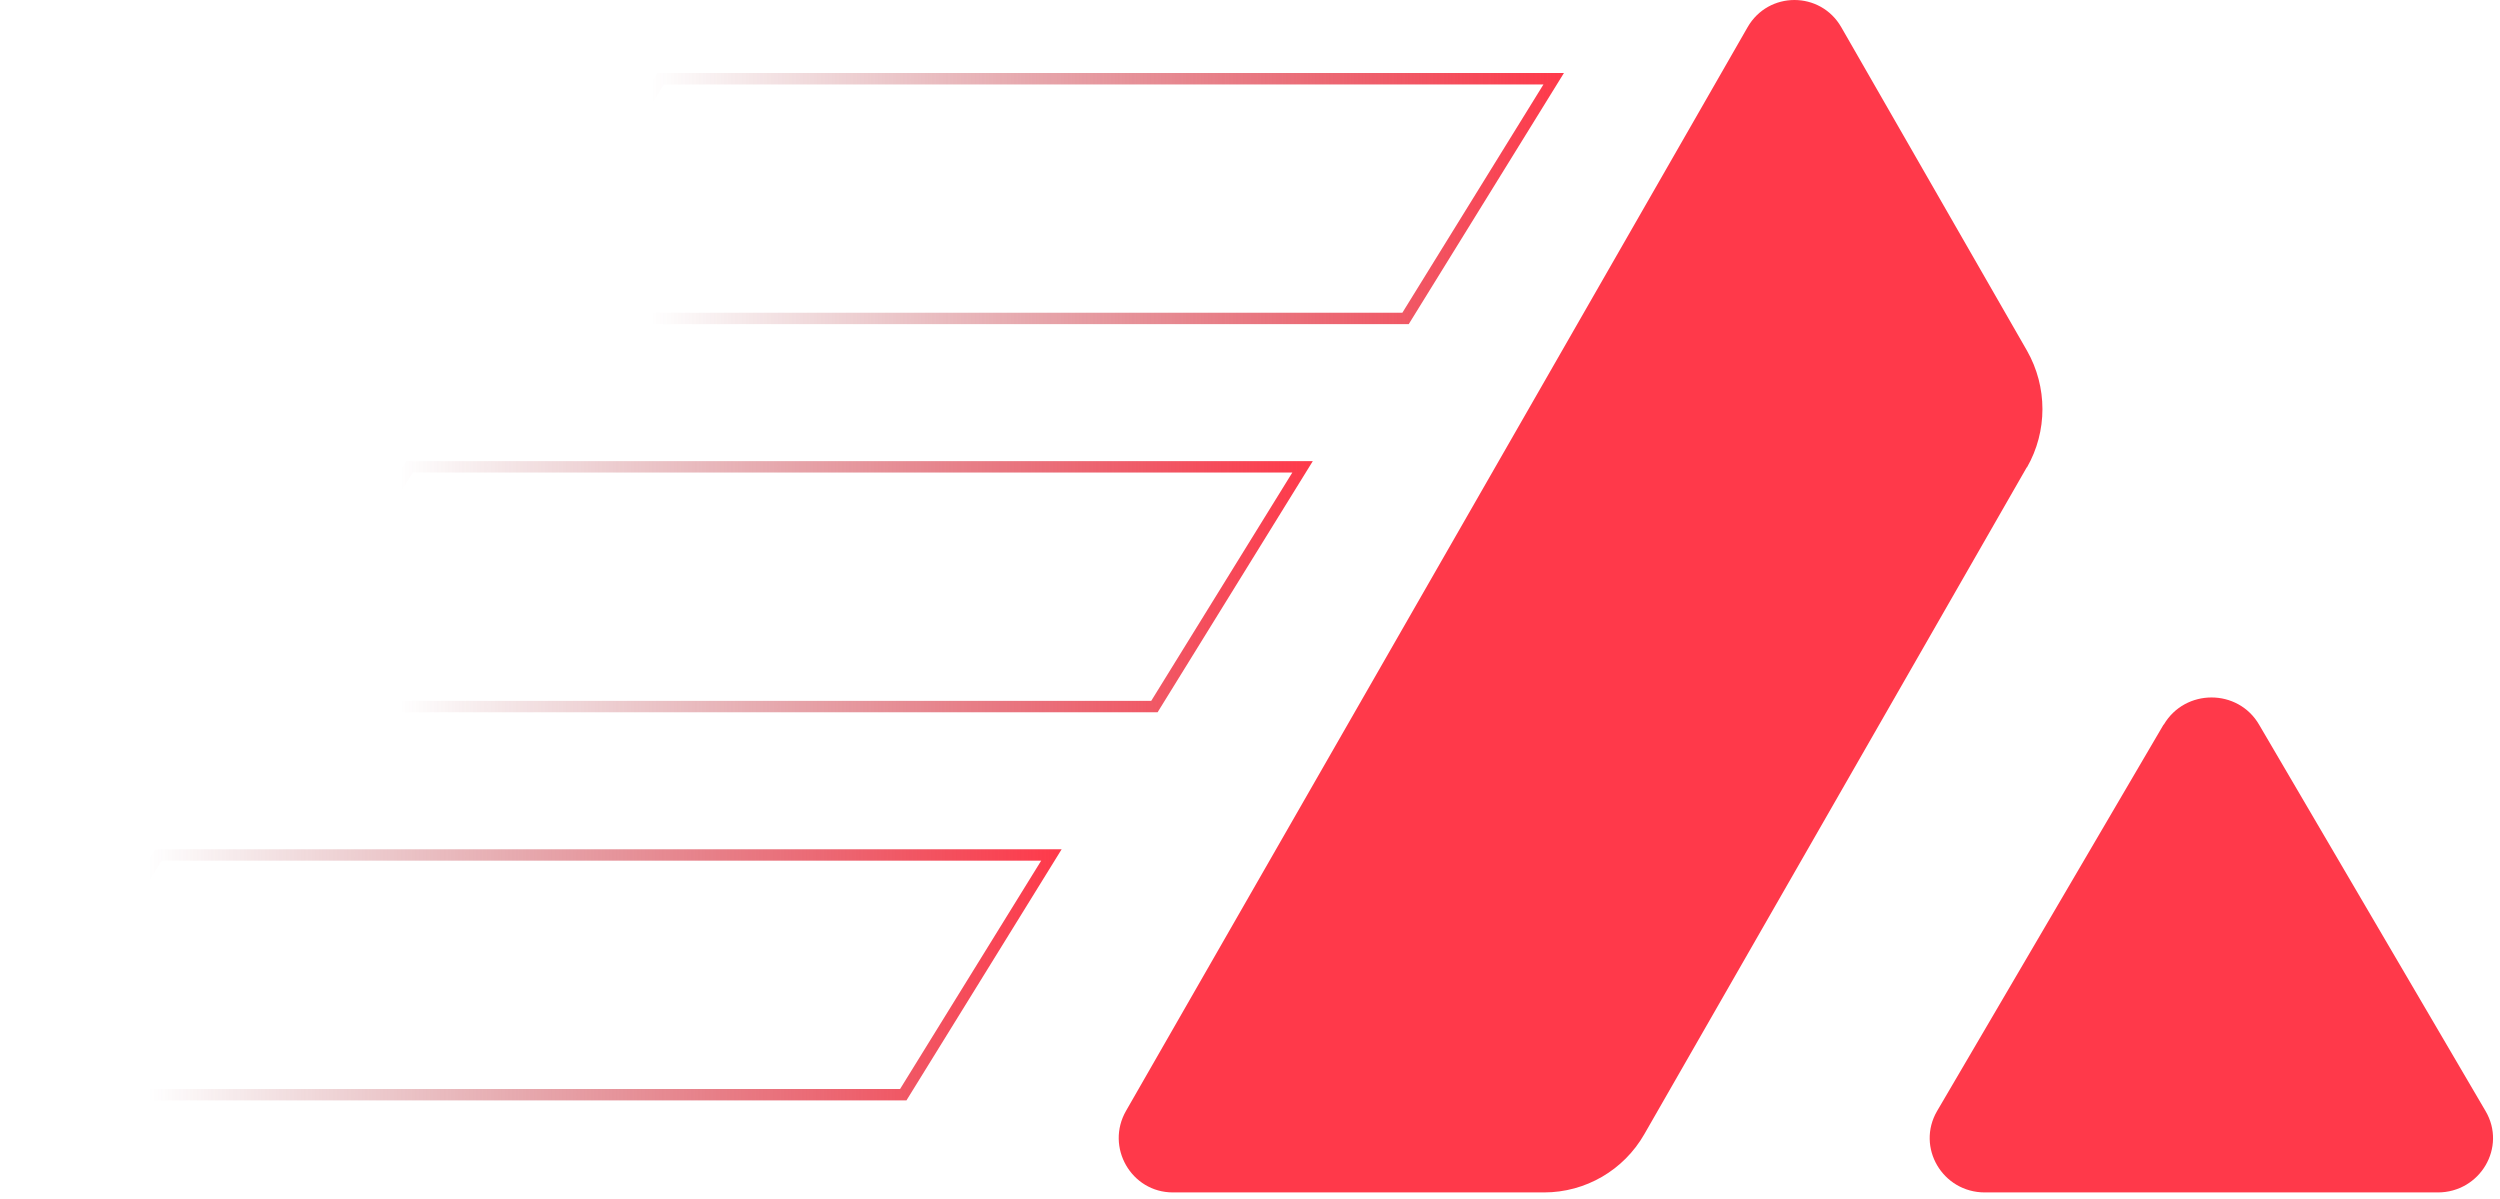
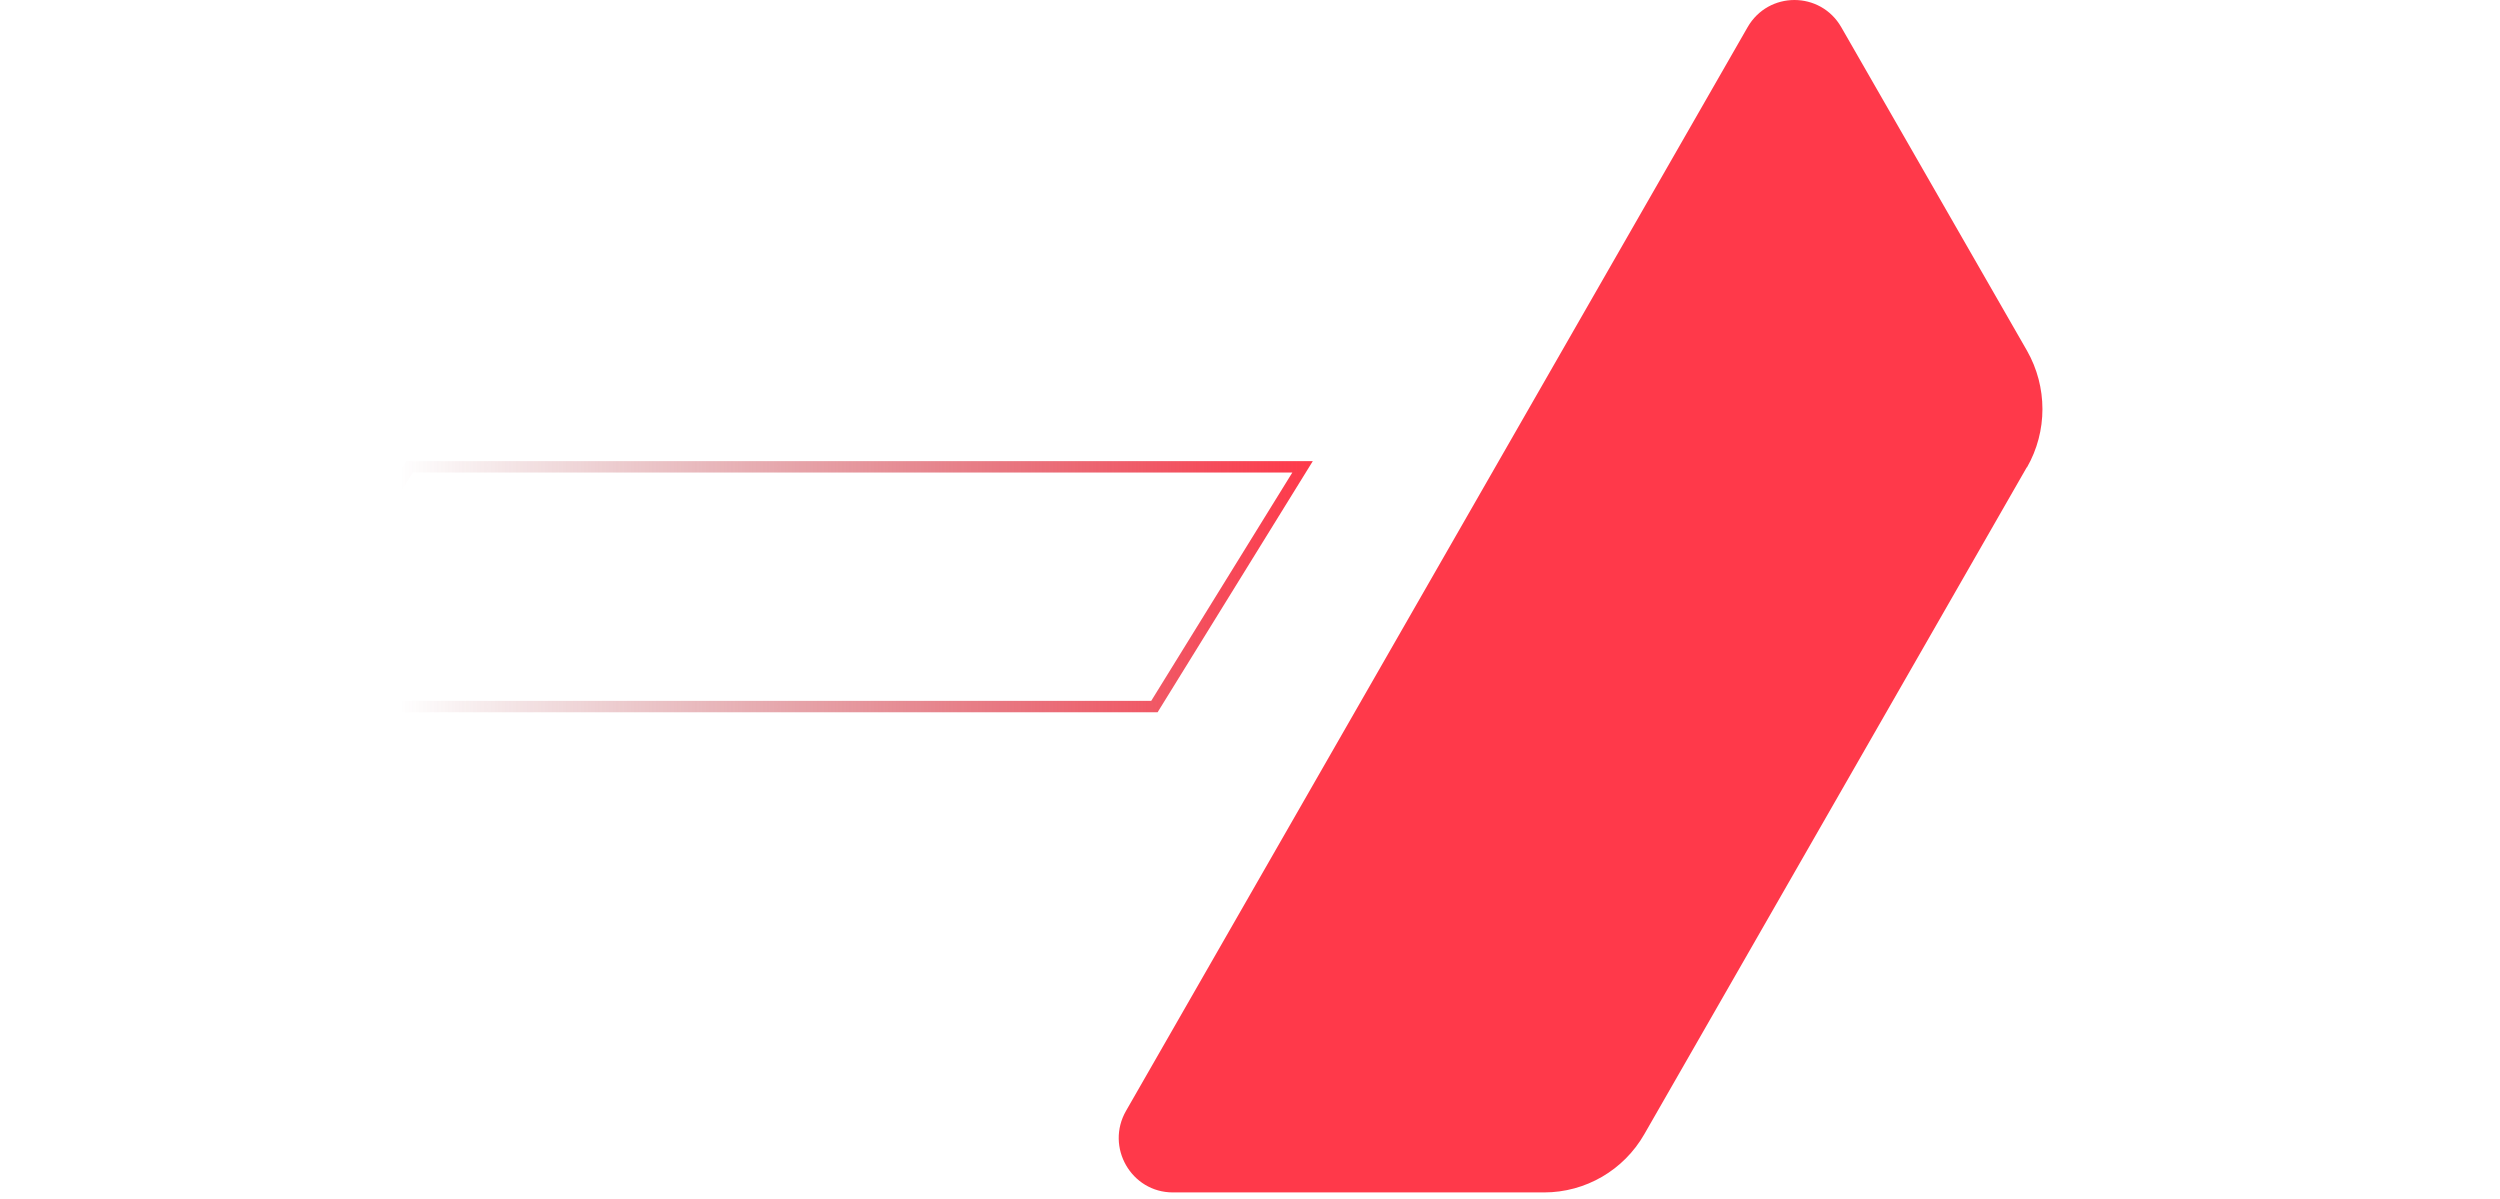
<svg xmlns="http://www.w3.org/2000/svg" width="219" height="105" viewBox="0 0 219 105" fill="none">
-   <path d="M189.546 63.48C191.413 60.304 196.049 60.304 197.896 63.48L217.734 97.327C219.601 100.503 217.262 104.457 213.549 104.457H173.873C170.16 104.457 167.842 100.503 169.688 97.327L189.526 63.48H189.546Z" fill="#FF394A" />
  <path d="M177.564 40.941C179.369 37.786 179.369 33.893 177.564 30.718L161.295 2.382C159.47 -0.794 154.915 -0.794 153.09 2.382L98.643 97.306C96.817 100.481 99.095 104.456 102.746 104.456H135.262C138.893 104.456 142.237 102.51 144.042 99.355L177.543 40.941H177.564Z" fill="#FF394A" />
-   <path d="M44.897 27.897L57.875 6.897H136.103L123.125 27.897H44.897Z" stroke="url(#paint0_linear_364_280)" />
  <path d="M22.897 61.897L35.875 40.897H114.103L101.125 61.897H22.897Z" stroke="url(#paint1_linear_364_280)" />
-   <path d="M0.897 95.897L13.875 74.897H92.103L79.125 95.897H0.897Z" stroke="url(#paint2_linear_364_280)" />
  <defs>
    <linearGradient id="paint0_linear_364_280" x1="137" y1="17.397" x2="44" y2="17.397" gradientUnits="userSpaceOnUse">
      <stop stop-color="#FF394A" />
      <stop offset="0.86" stop-color="#99222C" stop-opacity="0" />
    </linearGradient>
    <linearGradient id="paint1_linear_364_280" x1="115" y1="51.397" x2="22" y2="51.397" gradientUnits="userSpaceOnUse">
      <stop stop-color="#FF394A" />
      <stop offset="0.86" stop-color="#99222C" stop-opacity="0" />
    </linearGradient>
    <linearGradient id="paint2_linear_364_280" x1="93" y1="85.397" x2="0" y2="85.397" gradientUnits="userSpaceOnUse">
      <stop stop-color="#FF394A" />
      <stop offset="0.86" stop-color="#99222C" stop-opacity="0" />
    </linearGradient>
  </defs>
</svg>